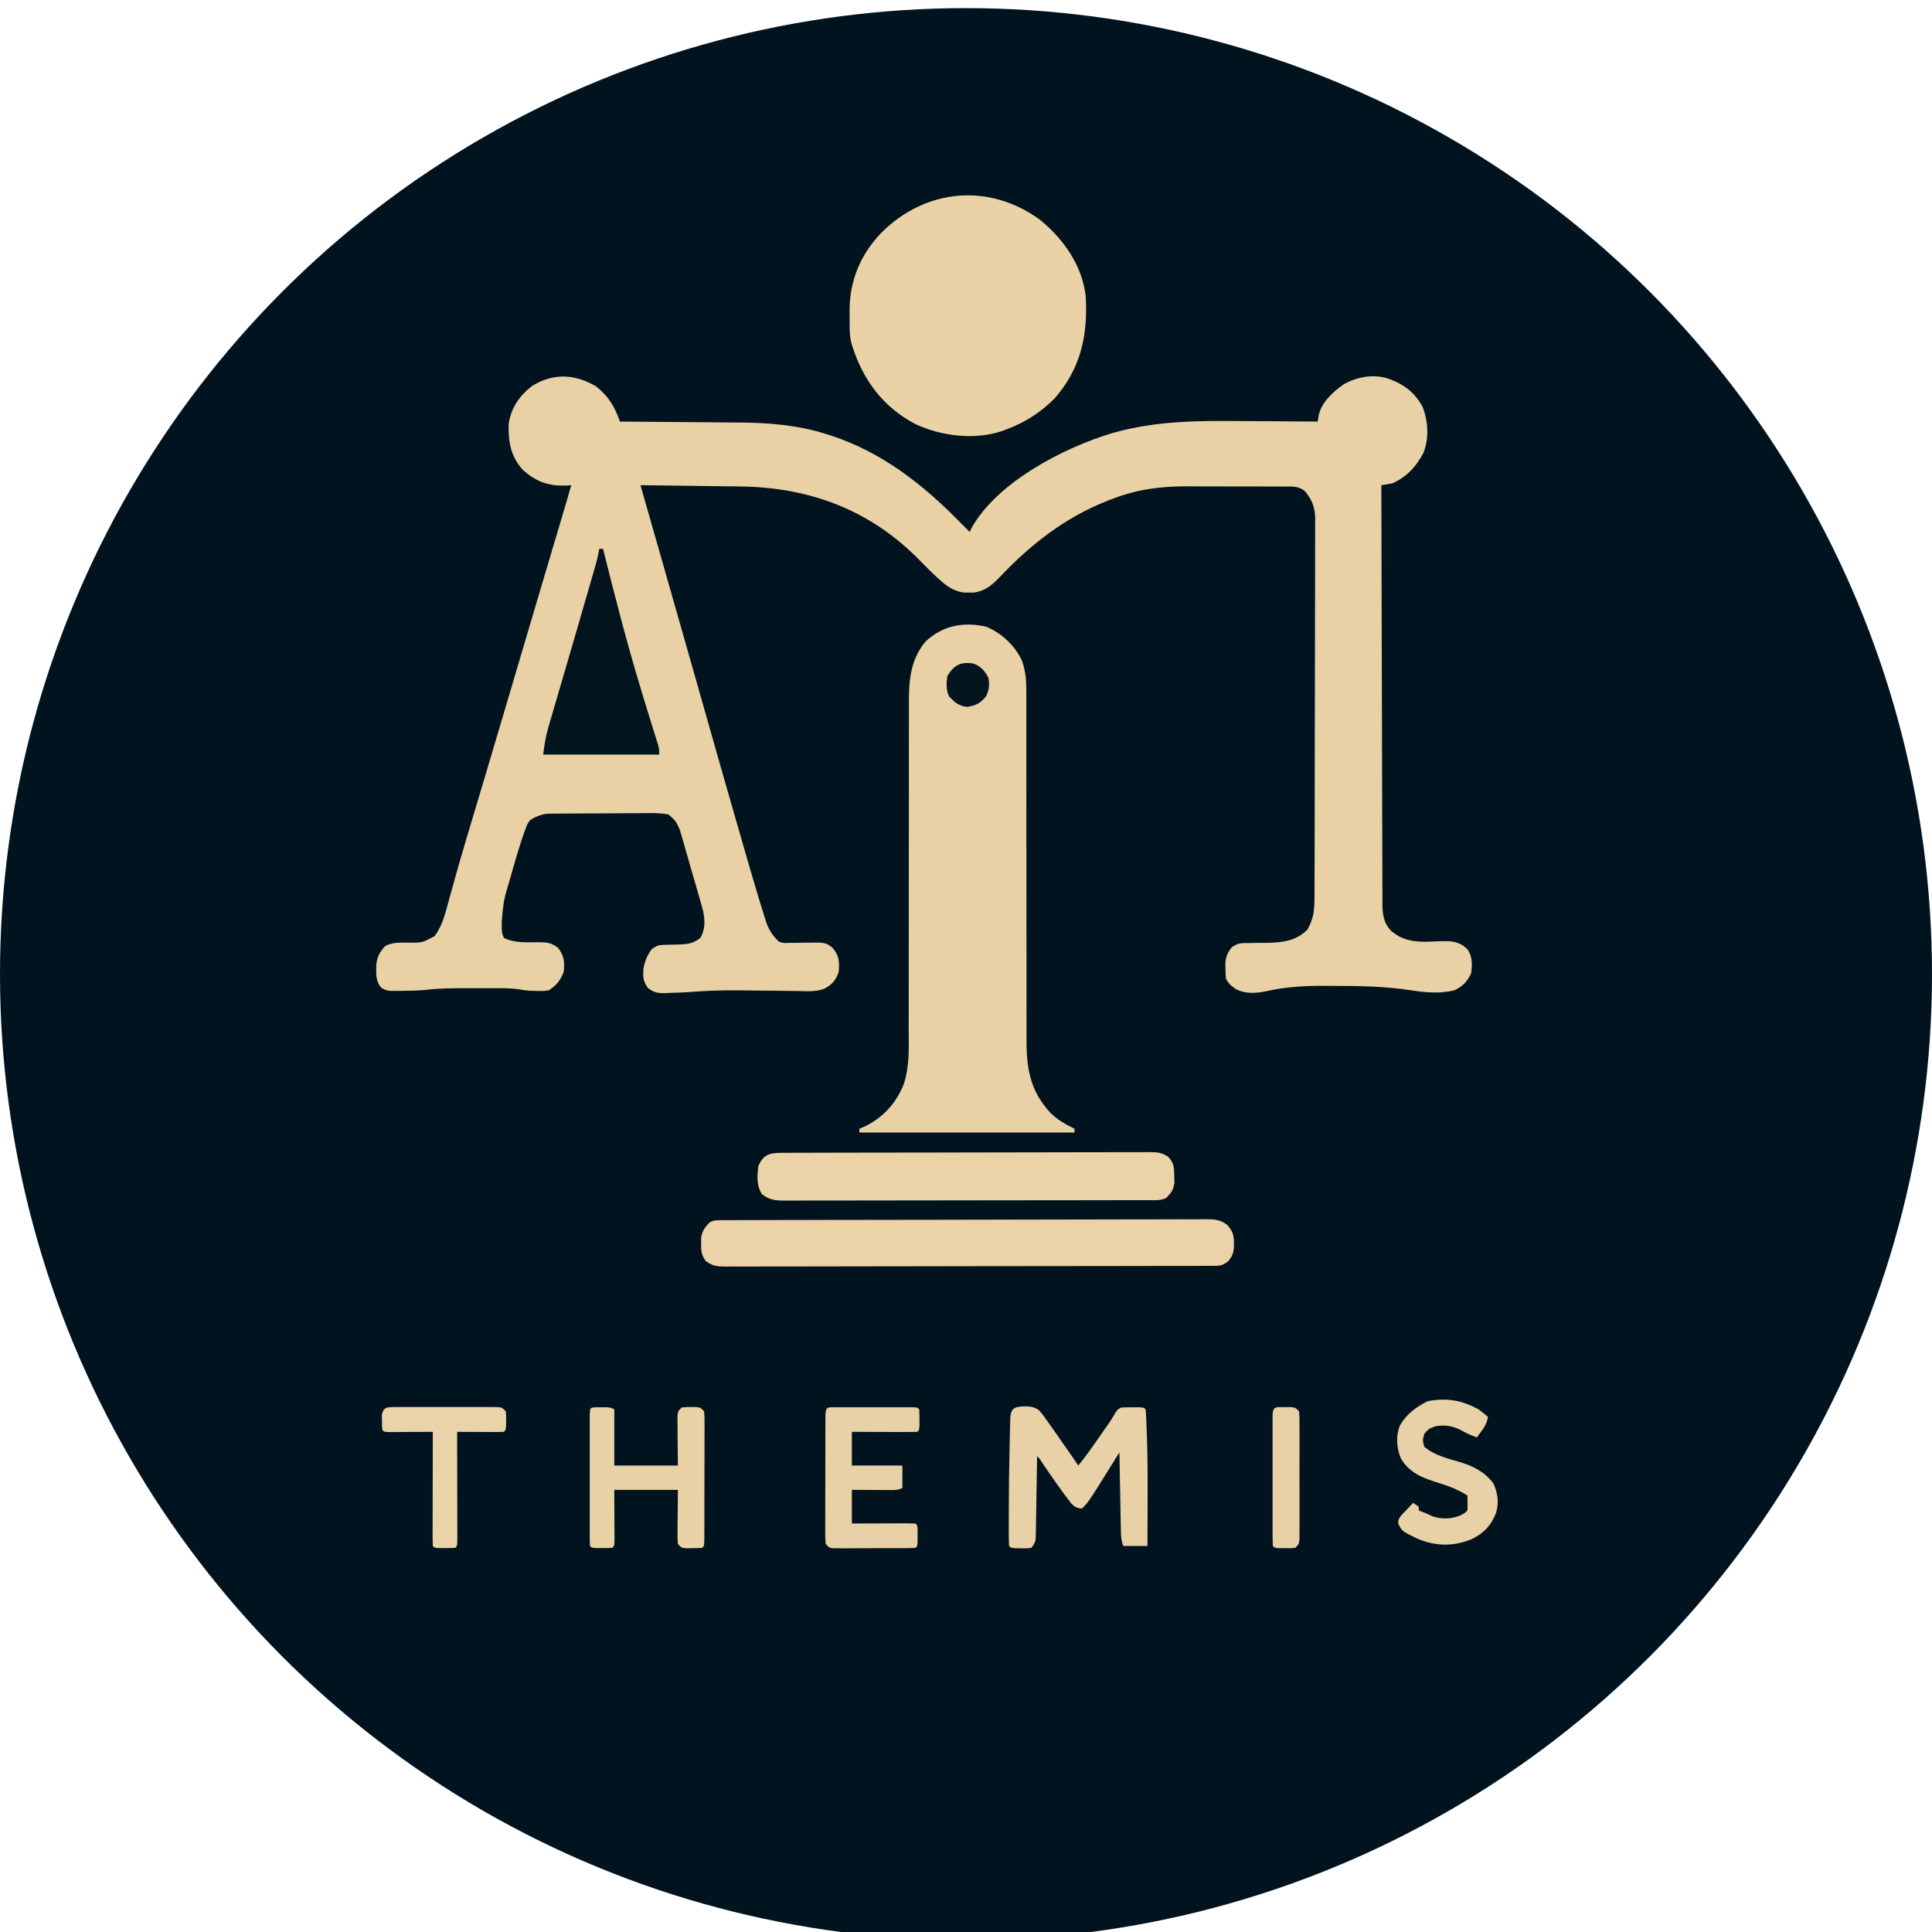
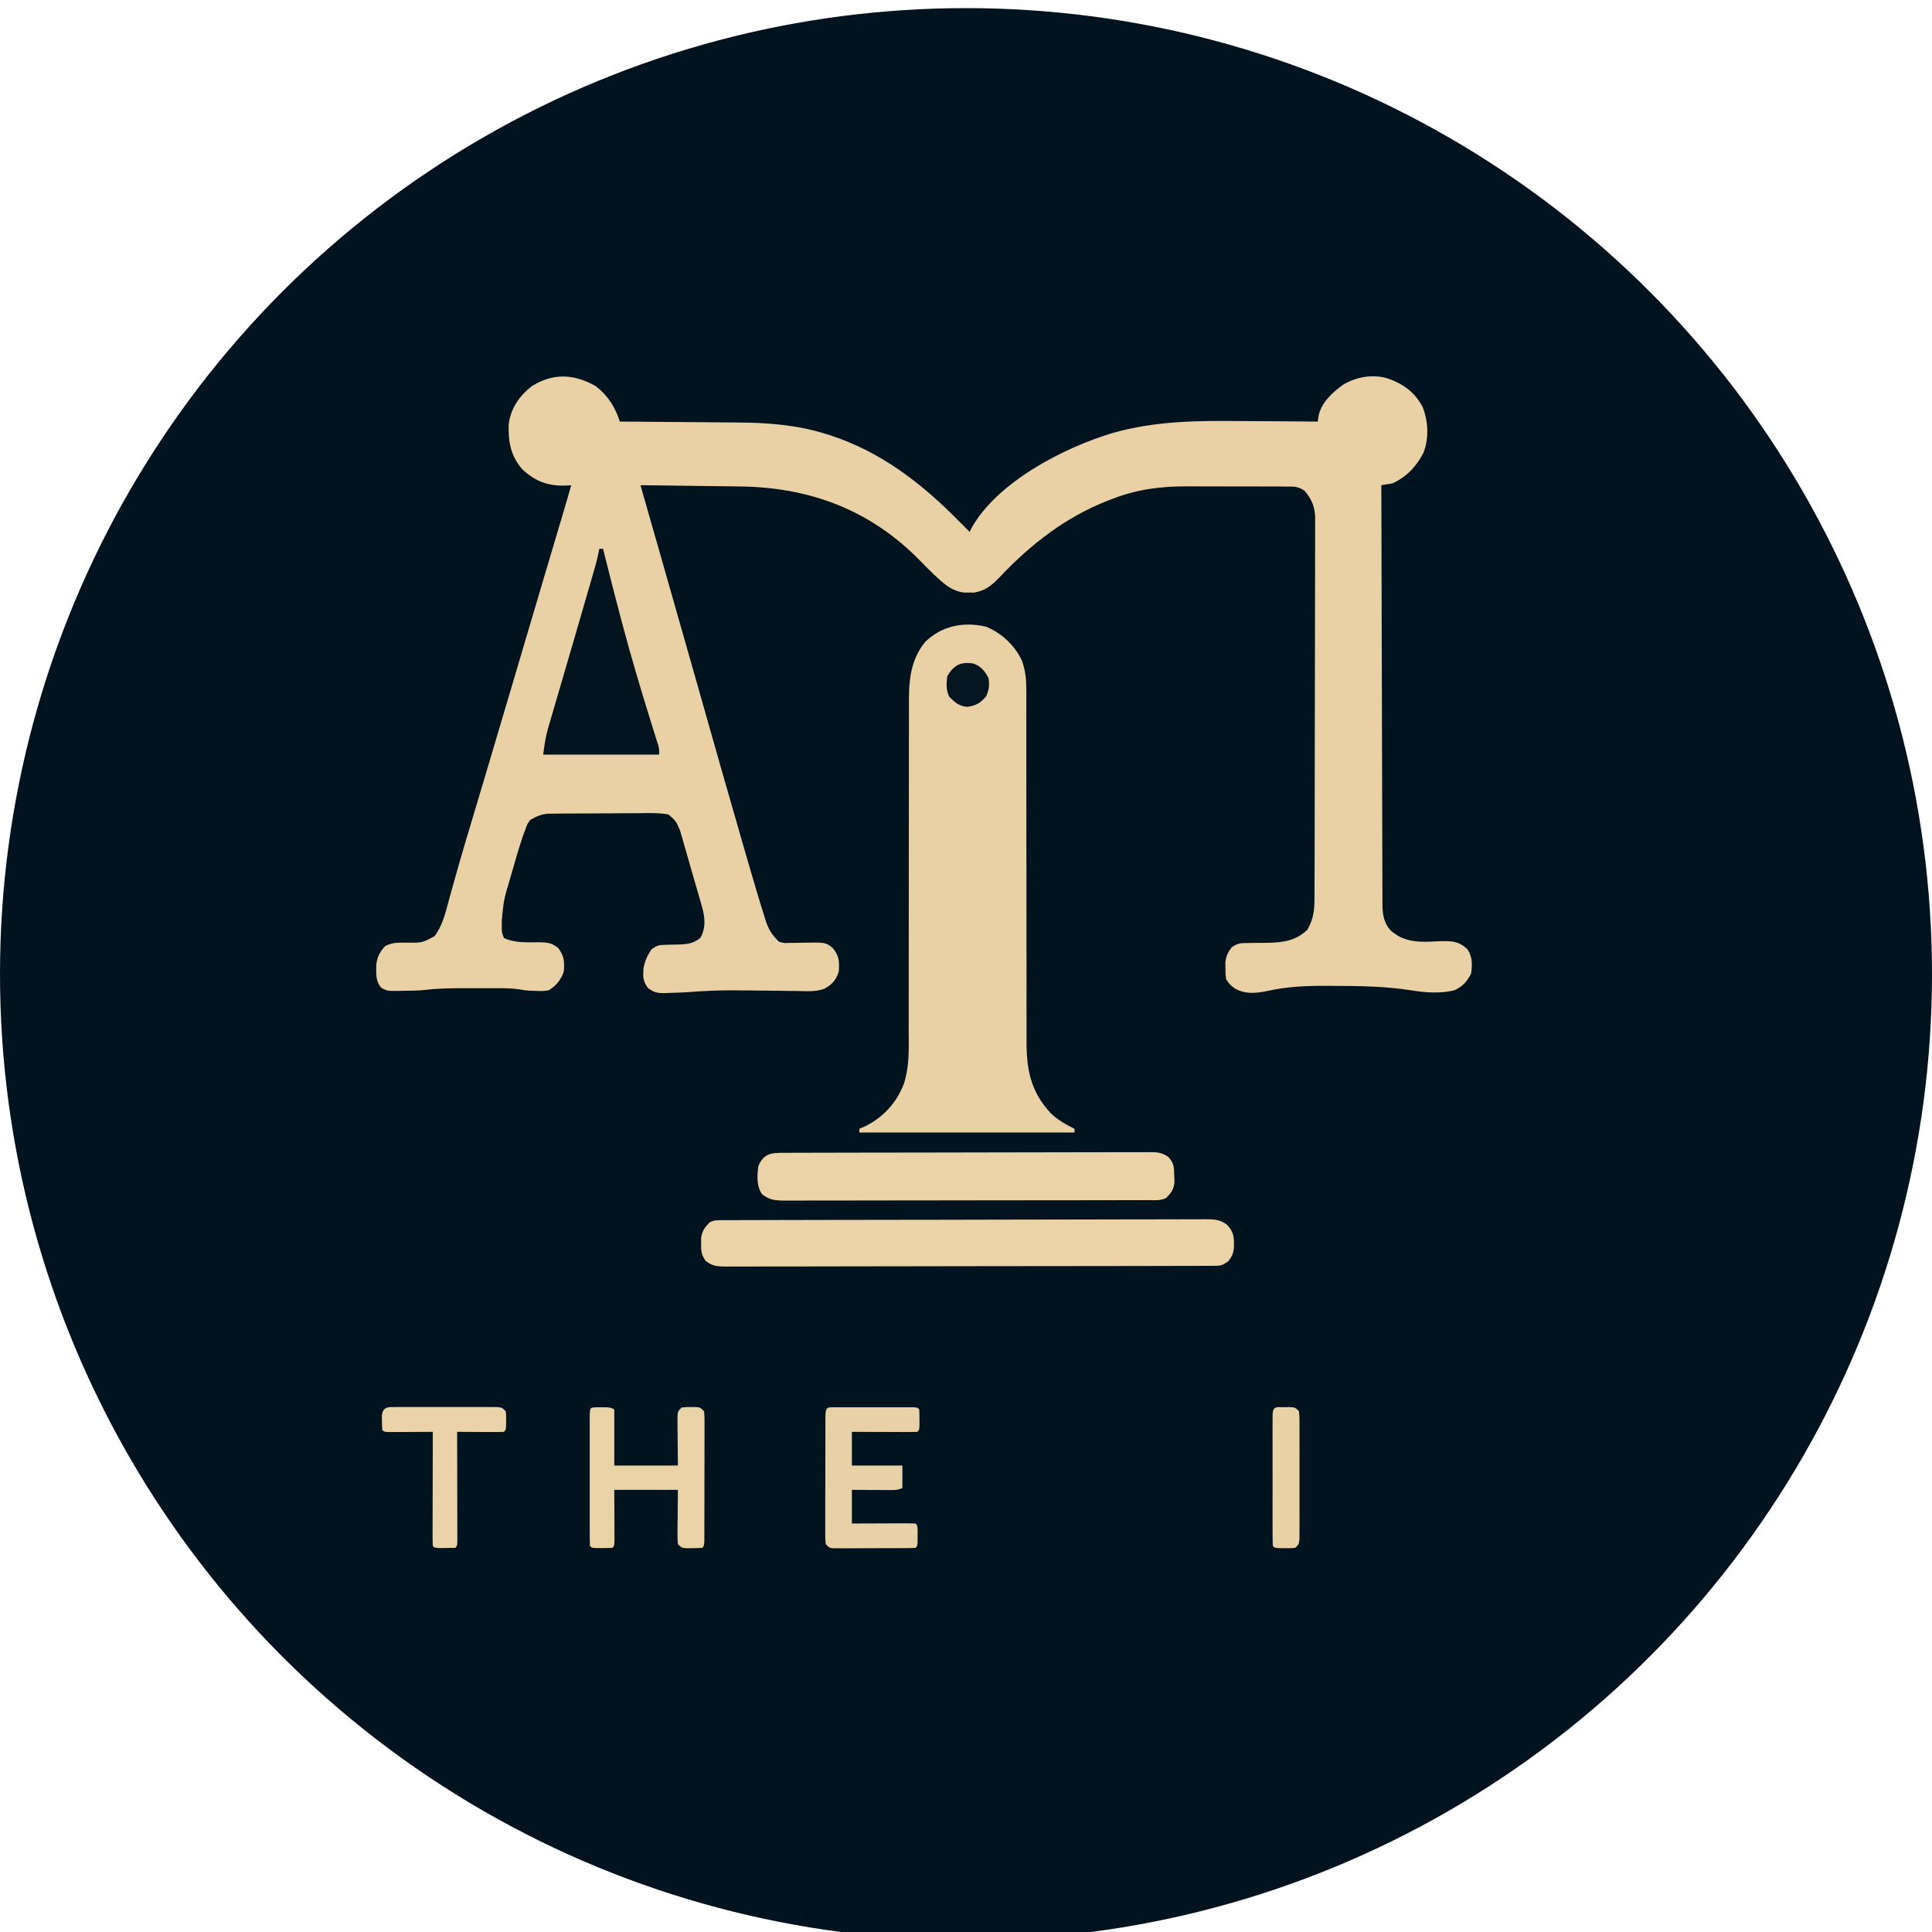
<svg xmlns="http://www.w3.org/2000/svg" width="952" height="952" viewBox="0 0 952 952" fill="none">
  <g clip-path="url(#clip0_1_157)" filter="url(#filter0_d_1_157)">
    <circle cx="476" cy="476" r="476" fill="#00131F" />
    <path d="M293.469 186.219C299.605 190.906 303.042 196.501 305.453 203.734C306.336 203.74 307.219 203.745 308.129 203.751C316.534 203.804 324.94 203.871 333.345 203.952C337.664 203.993 341.983 204.029 346.303 204.054C350.487 204.078 354.671 204.116 358.855 204.161C360.435 204.177 362.015 204.187 363.595 204.193C378.093 204.252 392.897 205.392 406.802 209.784C407.543 210.013 408.284 210.242 409.047 210.478C434.528 218.757 454.676 234.587 473.234 253.516C474.155 254.439 475.077 255.361 476 256.281C476.608 256.89 477.217 257.498 477.844 258.125C478.075 257.596 478.307 257.066 478.545 256.521C491.096 233.627 524.146 216.593 548.186 209.377C569.344 203.377 589.889 203.263 611.701 203.481C615.954 203.519 620.207 203.536 624.46 203.554C632.744 203.593 641.028 203.656 649.312 203.734C649.442 202.862 649.572 201.99 649.706 201.091C650.924 194.429 656.818 189.062 662.219 185.297C668.742 181.721 675.948 180.379 683.191 182.272C691.168 184.96 696.786 188.884 700.937 196.359C703.78 203.475 704.254 212.101 701.341 219.291C697.812 225.964 693.066 231.03 686.187 234.156C684.35 234.498 682.506 234.811 680.656 235.078C680.711 262.113 680.779 289.148 680.867 316.183C680.878 319.374 680.888 322.566 680.898 325.758C680.901 326.711 680.901 326.711 680.904 327.683C680.937 337.972 680.96 348.26 680.979 358.549C680.999 369.106 681.03 379.662 681.07 390.219C681.092 396.149 681.109 402.079 681.115 408.008C681.121 413.588 681.139 419.168 681.167 424.747C681.175 426.796 681.179 428.845 681.177 430.895C681.176 433.69 681.191 436.486 681.211 439.282C681.206 440.094 681.202 440.907 681.197 441.744C681.258 446.978 681.947 451.172 685.831 455.046C686.348 455.393 686.865 455.74 687.397 456.098C687.907 456.454 688.417 456.811 688.942 457.178C695.726 460.814 702.307 460.093 709.778 459.782C715.448 459.656 718.829 459.758 723.062 463.703C725.586 467.393 725.513 471.371 724.906 475.687C722.859 479.781 720.762 482.06 716.609 483.984C709.407 485.724 702.171 485.071 694.927 483.922C682.339 481.974 669.801 481.828 657.091 481.795C656.179 481.788 655.268 481.781 654.329 481.774C644.181 481.711 634.584 482.073 624.656 484.274C619.031 485.46 613.94 485.995 608.75 483.235C605.984 481.219 605.984 481.219 604.141 478.453C603.863 475.925 603.863 475.925 603.852 473.037C603.837 472.089 603.822 471.14 603.806 470.163C604.187 467.004 605.017 465.321 606.906 462.781C610.047 460.687 611.204 460.707 614.893 460.685C616.446 460.657 616.446 460.657 618.03 460.628C620.195 460.604 622.361 460.587 624.526 460.577C632.132 460.421 638.56 459.619 644.185 454.139C647.364 448.798 647.739 443.988 647.721 437.942C647.726 437.122 647.731 436.302 647.736 435.457C647.75 432.714 647.751 429.971 647.751 427.228C647.758 425.259 647.766 423.291 647.774 421.322C647.795 415.977 647.803 410.633 647.807 405.288C647.811 401.948 647.817 398.609 647.823 395.269C647.846 383.617 647.858 371.965 647.861 360.312C647.864 349.453 647.892 338.593 647.931 327.733C647.962 318.407 647.977 309.081 647.977 299.755C647.978 294.186 647.986 288.617 648.012 283.048C648.037 277.81 648.039 272.573 648.024 267.335C648.022 265.415 648.028 263.494 648.043 261.573C648.062 258.948 648.052 256.324 648.035 253.698C648.054 252.563 648.054 252.563 648.072 251.405C647.993 245.913 646.411 242.064 642.859 237.844C639.448 235.569 637.726 235.761 633.652 235.747C633 235.742 632.347 235.737 631.675 235.733C629.512 235.72 627.349 235.721 625.185 235.723C623.672 235.719 622.159 235.715 620.646 235.711C617.466 235.704 614.285 235.704 611.105 235.709C607.066 235.714 603.028 235.699 598.99 235.677C595.858 235.664 592.726 235.663 589.593 235.666C588.107 235.665 586.621 235.661 585.135 235.651C572.292 235.58 560.388 237.072 548.31 241.762C547.573 242.042 546.837 242.323 546.078 242.612C524.961 250.825 507.877 264.221 492.403 280.589C488.711 284.42 485.343 287.211 479.889 287.992C479.062 287.985 478.235 287.978 477.383 287.971C476.142 287.981 476.142 287.981 474.876 287.992C469.834 287.27 466.247 284.672 462.575 281.287C461.781 280.556 460.988 279.825 460.17 279.072C457.818 276.809 455.528 274.501 453.249 272.166C428.925 247.322 399.154 236.1 364.568 235.708C363.153 235.689 361.737 235.67 360.322 235.65C356.618 235.6 352.914 235.554 349.21 235.509C345.421 235.463 341.633 235.412 337.845 235.361C330.428 235.262 323.011 235.168 315.594 235.078C315.945 236.306 315.945 236.306 316.303 237.559C319.1 247.337 321.896 257.114 324.691 266.893C325.194 268.651 325.697 270.41 326.2 272.169C331.789 291.72 337.375 311.273 342.915 330.838C343.119 331.557 343.322 332.276 343.532 333.017C344.341 335.874 345.15 338.732 345.959 341.59C352.486 364.641 359.044 387.682 365.706 410.694C366.229 412.503 366.751 414.312 367.272 416.122C369.37 423.389 371.493 430.648 373.672 437.891C373.929 438.749 374.187 439.607 374.452 440.491C375.156 442.808 375.88 445.118 376.614 447.426C376.811 448.075 377.007 448.723 377.21 449.391C378.681 453.884 380.429 456.787 383.812 460.016C386.369 460.776 386.369 460.776 389.11 460.595C390.11 460.598 391.11 460.601 392.14 460.604C393.693 460.57 393.693 460.57 395.278 460.534C406.807 460.315 406.807 460.315 410.291 463.095C413.546 466.896 413.644 469.876 413.312 474.766C411.902 478.998 410.087 481.1 406.158 483.232C401.885 484.789 397.38 484.408 392.891 484.312C391.809 484.305 390.728 484.297 389.614 484.29C386.163 484.263 382.712 484.211 379.261 484.157C374.739 484.105 370.217 484.063 365.695 484.024C364.609 484.013 363.524 484.003 362.405 483.992C354.432 483.935 346.586 484.269 338.641 484.906C335.663 485.079 332.692 485.192 329.71 485.252C329.024 485.286 328.337 485.321 327.63 485.356C323.98 485.415 322.254 485.061 319.296 482.857C316.815 479.439 316.834 477.539 317.041 473.451C317.649 469.809 318.94 466.685 321.125 463.703C323.909 461.847 324.501 461.629 327.629 461.575C328.707 461.54 328.707 461.54 329.807 461.505C331.31 461.472 332.813 461.444 334.316 461.418C338.636 461.272 341.584 460.973 345.094 458.172C347.582 453.907 347.444 449.466 346.434 444.768C345.705 442 344.921 439.254 344.114 436.508C343.824 435.505 343.535 434.502 343.236 433.469C342.629 431.378 342.018 429.289 341.403 427.2C340.51 424.149 339.643 421.091 338.781 418.031C338.236 416.142 337.69 414.254 337.143 412.366C336.777 411.054 336.777 411.054 336.404 409.716C336.161 408.895 335.917 408.074 335.666 407.227C335.461 406.515 335.256 405.802 335.044 405.068C333.042 400.514 333.042 400.514 329.422 397.328C324.774 396.505 320.154 396.617 315.453 396.691C314.068 396.694 312.682 396.695 311.296 396.695C308.396 396.699 305.496 396.722 302.595 396.759C298.886 396.806 295.179 396.816 291.47 396.814C288.609 396.815 285.749 396.83 282.888 396.85C281.521 396.859 280.155 396.865 278.788 396.867C276.873 396.873 274.959 396.897 273.044 396.926C271.412 396.942 271.412 396.942 269.748 396.958C266.354 397.375 264.115 398.325 261.203 400.094C259.709 402.254 259.709 402.254 258.826 404.876C258.455 405.862 258.084 406.849 257.701 407.865C255.694 413.831 253.92 419.848 252.215 425.906C251.845 427.202 251.474 428.497 251.102 429.792C248.219 439.482 248.219 439.482 247.26 449.472C247.257 450.519 247.255 451.566 247.253 452.644C247.251 455.454 247.251 455.454 248.297 458.172C253.72 460.775 259.692 460.316 265.577 460.295C269.8 460.393 271.673 460.469 275.085 463.167C277.971 467.004 278.282 470.041 277.797 474.766C276.204 479.124 274.273 481.433 270.422 483.984C267.545 484.377 267.545 484.377 264.487 484.272C263.481 484.25 262.474 484.227 261.437 484.204C258.437 483.984 258.437 483.984 255.989 483.517C252.24 482.964 248.609 482.93 244.825 482.94C244.057 482.939 243.289 482.938 242.497 482.937C240.876 482.937 239.255 482.938 237.635 482.942C235.181 482.947 232.727 482.942 230.273 482.936C223.382 482.934 216.569 482.932 209.719 483.767C206.03 484.171 202.338 484.191 198.631 484.215C197.486 484.243 197.486 484.243 196.319 484.272C190.83 484.308 190.83 484.308 187.907 482.76C185.004 479.507 185.36 475.667 185.408 471.546C185.746 467.663 187.146 465.021 189.776 462.201C193.298 460.255 196.801 460.519 200.763 460.477C208.013 460.595 208.013 460.595 214.187 457.25C218.095 451.935 219.483 445.837 221.194 439.536C222.176 435.925 223.192 432.324 224.206 428.722C224.43 427.923 224.654 427.124 224.885 426.301C227.898 415.608 231.107 404.973 234.296 394.332C235.659 389.777 237.021 385.221 238.383 380.666C238.558 380.08 238.734 379.493 238.914 378.889C243.213 364.512 247.467 350.121 251.719 335.73C253.549 329.537 255.379 323.343 257.21 317.15C257.411 316.468 257.613 315.787 257.82 315.084C260.935 304.547 264.057 294.013 267.184 283.48C267.389 282.793 267.593 282.105 267.803 281.397C269.763 274.798 271.723 268.2 273.684 261.601C274.223 259.79 274.761 257.978 275.3 256.166C275.951 253.973 276.603 251.78 277.255 249.587C278.69 244.757 280.114 239.926 281.484 235.078C280.793 235.132 280.101 235.185 279.389 235.24C270.457 235.634 264.307 233.512 257.631 227.53C251.696 220.992 250.37 213.683 250.652 205.027C251.675 197.207 255.947 190.998 262.125 186.219C272.583 179.795 282.796 180.147 293.469 186.219Z" fill="#E9D1A5" />
    <path d="M485.935 304.817C493.69 308.006 500.148 314.119 503.656 321.734C505.355 326.735 505.761 331.084 505.726 336.344C505.728 337.143 505.73 337.943 505.732 338.767C505.737 341.434 505.729 344.102 505.721 346.77C505.722 348.687 505.724 350.605 505.726 352.522C505.731 356.647 505.73 360.772 505.725 364.897C505.718 371.425 505.728 377.954 505.741 384.482C505.775 403.046 505.792 421.609 505.782 440.173C505.776 450.429 505.787 460.685 505.815 470.941C505.832 477.424 505.829 483.907 505.811 490.39C505.805 494.434 505.818 498.477 505.836 502.521C505.841 504.388 505.838 506.255 505.826 508.122C505.743 522.366 507.556 533.558 517.657 544.425C521.155 547.847 525.102 550.054 529.469 552.203C529.469 552.812 529.469 553.42 529.469 554.047C494.484 554.047 459.498 554.047 423.453 554.047C423.453 553.438 423.453 552.83 423.453 552.203C424.499 551.747 425.545 551.29 426.622 550.82C435.463 546.345 441.789 539.311 445.365 530.095C448.24 521.224 447.8 512.235 447.762 503.02C447.764 501.127 447.768 499.235 447.772 497.343C447.78 493.284 447.779 489.225 447.772 485.166C447.762 478.742 447.773 472.318 447.788 465.894C447.821 449.941 447.827 433.988 447.824 418.035C447.823 405.628 447.829 393.22 447.861 380.812C447.877 374.432 447.875 368.053 447.861 361.673C447.855 357.698 447.865 353.723 447.879 349.748C447.883 347.911 447.88 346.075 447.87 344.239C447.812 332.441 448.123 321.957 455.856 312.321C464.189 304.269 474.85 302.228 485.935 304.817Z" fill="#E9D1A5" />
-     <path d="M512.587 104.402C524.156 113.914 533.222 126.784 535 141.969C536.084 161.076 532.665 177.347 519.8 192.179C512.999 199.042 505.322 204.061 496.281 207.422C495.542 207.715 494.803 208.009 494.041 208.311C480.231 212.979 463.966 210.97 450.994 204.944C434.867 196.396 425.198 183.125 419.766 165.937C418.415 161.331 418.674 156.7 418.671 151.937C418.66 151.011 418.648 150.086 418.637 149.133C418.608 134.259 424.048 121.31 434.39 110.587C456.204 88.92 487.445 85.947 512.587 104.402Z" fill="#EAD2A6" />
    <path d="M355.66 597.249C356.966 597.242 356.966 597.242 358.298 597.234C359.261 597.234 360.224 597.234 361.216 597.233C362.234 597.229 363.252 597.225 364.3 597.221C367.734 597.208 371.168 597.203 374.602 597.197C377.054 597.19 379.507 597.182 381.96 597.174C389.337 597.152 396.714 597.138 404.091 597.126C406.174 597.123 408.257 597.119 410.34 597.116C423.271 597.092 436.202 597.072 449.132 597.06C452.128 597.058 455.124 597.055 458.12 597.052C458.865 597.052 459.61 597.051 460.377 597.05C472.442 597.038 484.506 597.008 496.571 596.969C508.953 596.93 521.335 596.909 533.718 596.904C540.672 596.901 547.625 596.89 554.579 596.859C560.501 596.834 566.423 596.823 572.345 596.834C575.367 596.839 578.388 596.833 581.41 596.813C584.686 596.792 587.961 596.8 591.238 596.814C592.193 596.802 593.147 596.789 594.131 596.776C598.348 596.822 601.351 596.889 604.717 599.599C608.166 603.356 608.083 605.814 608.033 610.76C607.77 613.693 606.956 615.412 605.063 617.656C602.125 619.614 601.404 619.732 598.039 619.74C597.16 619.746 596.28 619.753 595.374 619.759C594.406 619.757 593.438 619.755 592.441 619.753C591.414 619.758 590.387 619.762 589.329 619.767C585.871 619.781 582.412 619.782 578.953 619.782C576.481 619.789 574.009 619.797 571.536 619.806C564.807 619.827 558.078 619.834 551.348 619.839C547.148 619.842 542.947 619.848 538.747 619.854C527.12 619.872 515.493 619.888 503.867 619.89C503.123 619.89 502.378 619.891 501.612 619.891C500.103 619.891 498.594 619.891 497.085 619.892C495.962 619.892 495.962 619.892 494.816 619.892C494.066 619.892 493.316 619.893 492.543 619.893C480.388 619.896 468.234 619.921 456.079 619.955C443.604 619.99 431.129 620.008 418.654 620.009C411.648 620.009 404.642 620.017 397.636 620.044C391.672 620.066 385.707 620.073 379.742 620.059C376.698 620.053 373.655 620.056 370.61 620.074C367.312 620.093 364.014 620.083 360.715 620.067C359.751 620.079 358.787 620.091 357.794 620.104C353.421 620.053 351.315 620.014 347.726 617.342C345.615 614.316 345.424 612.564 345.497 608.898C345.496 607.881 345.495 606.864 345.493 605.816C346.115 602.355 347.279 600.798 349.703 598.297C351.892 597.203 353.218 597.256 355.66 597.249Z" fill="#EBD3A7" />
    <path d="M386.743 564.052C387.532 564.048 388.321 564.045 389.134 564.042C391.793 564.031 394.452 564.028 397.111 564.024C399.011 564.019 400.911 564.012 402.811 564.006C407.984 563.99 413.157 563.98 418.33 563.973C421.56 563.968 424.79 563.962 428.019 563.956C438.117 563.939 448.215 563.926 458.313 563.918C469.983 563.909 481.652 563.885 493.321 563.848C502.332 563.82 511.344 563.806 520.355 563.803C525.741 563.801 531.127 563.793 536.513 563.769C541.579 563.748 546.645 563.744 551.711 563.754C553.571 563.754 555.432 563.748 557.293 563.736C559.831 563.719 562.368 563.726 564.905 563.738C565.644 563.728 566.383 563.718 567.144 563.707C570.607 563.747 572.592 564.056 575.537 565.944C578.588 569.096 578.523 571.223 578.616 575.538C578.668 577.101 578.668 577.101 578.721 578.696C578.251 582.296 577.155 583.751 574.641 586.312C571.701 587.782 568.52 587.367 565.292 587.364C564.506 587.367 563.721 587.369 562.912 587.372C560.266 587.38 557.62 587.382 554.974 587.383C553.083 587.387 551.192 587.392 549.301 587.397C544.153 587.409 539.004 587.415 533.856 587.419C530.641 587.422 527.427 587.425 524.213 587.43C514.163 587.442 504.114 587.451 494.064 587.455C482.45 587.459 470.837 587.475 459.224 587.502C450.255 587.522 441.287 587.531 432.319 587.532C426.959 587.533 421.598 587.539 416.238 587.555C411.196 587.57 406.155 587.572 401.113 587.564C399.261 587.563 397.41 587.567 395.558 587.576C393.032 587.588 390.507 587.583 387.981 587.573C386.879 587.584 386.879 587.584 385.754 587.596C381.562 587.558 378.853 587.064 375.516 584.469C372.676 580.39 373.095 575.394 373.672 570.641C376.365 564.086 380.323 564.05 386.743 564.052Z" fill="#EBD3A7" />
    <path d="M295.312 266.422C295.921 266.422 296.529 266.422 297.156 266.422C297.365 267.266 297.574 268.11 297.789 268.98C300.375 279.404 303.053 289.803 305.799 300.186C306.031 301.063 306.263 301.941 306.502 302.846C310.866 319.303 315.717 335.592 320.784 351.845C321.054 352.713 321.323 353.58 321.6 354.474C322.106 356.098 322.614 357.721 323.127 359.343C323.35 360.06 323.573 360.776 323.803 361.514C323.999 362.136 324.195 362.758 324.397 363.399C324.812 365.062 324.812 365.062 324.812 367.828C305.951 367.828 287.089 367.828 267.656 367.828C268.279 362.849 268.884 358.879 270.258 354.186C270.426 353.606 270.594 353.026 270.768 352.429C271.321 350.526 271.881 348.626 272.442 346.726C272.837 345.372 273.231 344.018 273.625 342.665C274.665 339.096 275.711 335.53 276.758 331.964C277.795 328.432 278.827 324.898 279.858 321.363C280.266 319.968 280.673 318.573 281.08 317.178C281.281 316.491 281.482 315.804 281.688 315.096C282.293 313.026 282.898 310.956 283.503 308.886C286.105 299.985 288.69 291.08 291.247 282.166C291.554 281.1 291.861 280.035 292.177 278.937C292.457 277.958 292.737 276.978 293.026 275.969C293.268 275.122 293.511 274.274 293.762 273.401C294.376 271.087 294.87 268.775 295.312 266.422Z" fill="#03141F" />
-     <path d="M504.744 688.976C507.792 689.038 509.522 689.14 512.015 690.932C513.748 692.904 515.218 694.929 516.678 697.11C517.217 697.859 517.756 698.607 518.311 699.379C519.912 701.617 521.466 703.882 523.016 706.156C523.901 707.415 524.789 708.672 525.68 709.927C527.596 712.64 529.468 715.379 531.312 718.141C534.984 713.724 538.227 709.019 541.511 704.312C542.086 703.493 542.662 702.673 543.255 701.828C543.812 701.032 544.369 700.235 544.943 699.415C545.445 698.696 545.948 697.977 546.466 697.236C547.486 695.719 548.445 694.16 549.359 692.577C550.672 690.484 550.672 690.484 552.516 689.562C554.377 689.474 556.241 689.443 558.104 689.447C559.104 689.445 560.103 689.443 561.133 689.44C563.578 689.562 563.578 689.562 564.5 690.484C564.646 691.842 564.73 693.207 564.79 694.572C564.847 695.879 564.847 695.879 564.906 697.213C564.942 698.168 564.978 699.123 565.015 700.106C565.054 701.095 565.093 702.084 565.133 703.102C565.536 714.261 565.524 725.414 565.479 736.578C565.475 738.654 565.471 740.729 565.467 742.804C565.457 747.797 565.441 752.789 565.422 757.781C561.467 757.781 557.512 757.781 553.437 757.781C552.565 755.163 552.377 753.445 552.326 750.724C552.299 749.423 552.299 749.423 552.271 748.096C552.255 747.163 552.24 746.229 552.224 745.268C552.205 744.31 552.186 743.352 552.166 742.365C552.106 739.303 552.051 736.241 551.997 733.179C551.957 731.104 551.917 729.029 551.876 726.954C551.778 721.865 551.684 716.776 551.594 711.687C550.976 712.679 550.359 713.67 549.723 714.691C548.897 716.016 548.07 717.341 547.244 718.666C546.636 719.642 546.636 719.642 546.017 720.637C536.312 736.188 536.312 736.188 533.156 739.344C530.652 739.184 529.646 738.596 527.852 736.834C522.985 730.537 518.463 724.036 514.002 717.446C512.258 714.701 512.258 714.701 511.031 713.531C511.024 714.056 511.016 714.582 511.009 715.123C510.929 720.581 510.838 726.039 510.739 731.497C510.703 733.535 510.671 735.573 510.642 737.611C510.6 740.538 510.547 743.464 510.491 746.391C510.475 747.761 510.475 747.761 510.459 749.159C510.44 750.007 510.422 750.856 510.403 751.731C510.391 752.478 510.379 753.225 510.366 753.995C510.109 755.937 510.109 755.937 508.266 758.703C505.9 759.006 505.9 759.006 503.138 758.934C502.224 758.919 501.31 758.905 500.368 758.89C498.125 758.703 498.125 758.703 497.203 757.781C497.11 755.722 497.083 753.66 497.081 751.598C497.079 750.952 497.078 750.306 497.077 749.641C497.075 747.495 497.081 745.35 497.088 743.204C497.089 742.474 497.091 741.743 497.092 740.99C497.117 730.074 497.24 719.16 497.498 708.247C497.532 706.777 497.563 705.307 497.592 703.837C497.633 701.784 497.686 699.732 497.743 697.679C497.772 696.51 497.801 695.34 497.831 694.135C498.334 689.463 500.499 689.206 504.744 688.976Z" fill="#E8D1A6" />
    <path d="M293.667 689.44C294.495 689.442 295.323 689.445 296.177 689.447C297.003 689.445 297.829 689.443 298.68 689.44C300.844 689.562 300.844 689.562 302.688 690.484C302.688 699.611 302.688 708.738 302.688 718.141C313.031 718.141 323.374 718.141 334.031 718.141C333.958 709.425 333.958 709.425 333.865 700.71C333.861 699.629 333.856 698.548 333.851 697.434C333.837 695.769 333.837 695.769 333.822 694.07C334.031 691.406 334.031 691.406 335.875 689.562C338.007 689.318 338.007 689.318 340.484 689.332C341.302 689.327 342.12 689.323 342.962 689.318C345.094 689.562 345.094 689.562 346.938 691.406C347.165 694.142 347.165 694.142 347.161 697.694C347.163 698.34 347.165 698.986 347.167 699.652C347.17 701.793 347.16 703.933 347.15 706.073C347.149 707.557 347.148 709.04 347.149 710.523C347.147 713.633 347.14 716.743 347.127 719.853C347.112 723.848 347.108 727.843 347.109 731.838C347.108 734.901 347.103 737.964 347.097 741.027C347.094 742.501 347.092 743.974 347.091 745.448C347.089 747.503 347.081 749.558 347.071 751.613C347.066 753.37 347.066 753.37 347.061 755.163C346.938 757.781 346.938 757.781 346.016 758.703C344.348 758.818 342.675 758.865 341.003 758.876C340.091 758.889 339.18 758.902 338.241 758.916C335.875 758.703 335.875 758.703 334.031 756.859C333.822 754.196 333.822 754.196 333.851 750.831C333.856 749.75 333.86 748.669 333.865 747.556C333.882 746.177 333.899 744.798 333.916 743.377C333.954 739.004 333.992 734.631 334.031 730.125C323.688 730.125 313.344 730.125 302.688 730.125C302.724 739.185 302.724 739.185 302.771 748.245C302.773 749.366 302.775 750.487 302.778 751.641C302.782 752.795 302.787 753.949 302.792 755.138C302.688 757.781 302.688 757.781 301.766 758.703C300.078 758.794 298.386 758.823 296.695 758.818C295.773 758.821 294.851 758.823 293.901 758.826C291.625 758.703 291.625 758.703 290.703 757.781C290.611 755.694 290.585 753.603 290.584 751.514C290.582 750.859 290.581 750.204 290.579 749.529C290.575 747.353 290.578 745.178 290.581 743.002C290.58 741.497 290.579 739.992 290.578 738.487C290.577 735.328 290.579 732.169 290.583 729.01C290.588 724.952 290.585 720.894 290.58 716.836C290.576 713.726 290.577 710.617 290.58 707.507C290.58 706.01 290.58 704.514 290.577 703.017C290.575 700.928 290.579 698.84 290.584 696.752C290.585 695.561 290.585 694.371 290.586 693.144C290.741 689.615 290.741 689.615 293.667 689.44Z" fill="#E8D2A6" />
    <path d="M411.933 689.443C413.258 689.439 413.258 689.439 414.609 689.434C415.569 689.436 416.529 689.438 417.519 689.44C418.497 689.439 419.476 689.438 420.484 689.437C422.558 689.437 424.632 689.438 426.706 689.442C429.893 689.447 433.079 689.442 436.266 689.436C438.275 689.437 440.285 689.438 442.294 689.44C443.734 689.437 443.734 689.437 445.204 689.434C446.087 689.437 446.97 689.44 447.879 689.443C448.66 689.444 449.442 689.445 450.247 689.445C452.031 689.562 452.031 689.562 452.953 690.484C453.044 692.172 453.073 693.864 453.068 695.555C453.072 696.938 453.072 696.938 453.076 698.349C452.953 700.625 452.953 700.625 452.031 701.547C449.64 701.628 447.274 701.653 444.883 701.637C444.168 701.636 443.453 701.634 442.717 701.633C440.425 701.628 438.133 701.616 435.841 701.604C434.291 701.6 432.74 701.596 431.19 701.592C427.382 701.582 423.574 701.564 419.766 701.547C419.766 707.023 419.766 712.499 419.766 718.141C427.98 718.141 436.193 718.141 444.656 718.141C444.656 721.791 444.656 725.442 444.656 729.203C442.202 730.43 440.335 730.229 437.591 730.215C436.557 730.212 435.523 730.209 434.458 730.206C433.374 730.198 432.29 730.191 431.174 730.183C430.083 730.178 428.992 730.174 427.868 730.17C425.167 730.159 422.466 730.143 419.766 730.125C419.766 735.601 419.766 741.077 419.766 746.719C422.018 746.708 424.27 746.697 426.59 746.686C428.762 746.679 430.934 746.674 433.106 746.668C434.62 746.663 436.134 746.657 437.648 746.649C439.82 746.638 441.991 746.633 444.163 746.629C444.844 746.624 445.525 746.619 446.226 746.614C447.854 746.614 449.482 746.662 451.109 746.719C452.031 747.641 452.031 747.641 452.154 749.916C452.151 750.839 452.149 751.761 452.146 752.711C452.15 754.094 452.15 754.094 452.154 755.505C452.031 757.781 452.031 757.781 451.109 758.703C449.789 758.798 448.465 758.831 447.141 758.837C446.298 758.843 445.455 758.849 444.587 758.855C443.211 758.856 443.211 758.856 441.808 758.858C440.872 758.861 439.937 758.864 438.973 758.867C436.99 758.872 435.006 758.874 433.023 758.874C429.98 758.876 426.937 758.893 423.894 758.91C421.972 758.913 420.05 758.915 418.127 758.916C417.212 758.922 416.297 758.929 415.354 758.936C414.508 758.933 413.662 758.93 412.791 758.927C412.044 758.928 411.298 758.93 410.529 758.931C408.703 758.703 408.703 758.703 406.859 756.859C406.631 754.124 406.631 754.124 406.635 750.572C406.633 749.602 406.633 749.602 406.63 748.614C406.627 746.473 406.637 744.333 406.647 742.192C406.648 740.709 406.648 739.226 406.648 737.742C406.65 734.632 406.657 731.522 406.67 728.412C406.685 724.417 406.689 720.422 406.688 716.427C406.688 713.364 406.693 710.301 406.7 707.239C406.703 705.765 406.705 704.291 406.706 702.818C406.708 700.763 406.716 698.708 406.725 696.653C406.729 695.481 406.733 694.31 406.736 693.103C406.932 688.934 408.155 689.447 411.933 689.443Z" fill="#E8D1A6" />
-     <path d="M728.594 690.484C730.158 691.678 731.703 692.898 733.203 694.172C732.644 697.079 731.69 698.955 729.919 701.316C729.499 701.882 729.08 702.448 728.648 703.031C728.326 703.454 728.004 703.877 727.672 704.313C725.506 703.5 723.418 702.671 721.406 701.525C716.716 698.88 712.766 697.821 707.391 698.781C704.044 700.012 704.044 700.012 701.859 702.469C700.938 705.695 700.938 705.695 701.859 708.922C706.985 713.212 713.177 714.615 719.49 716.463C726.132 718.53 731.705 721.315 735.911 727.014C738.03 731.749 738.691 736.307 737.215 741.411C734.752 747.662 731.364 751.302 725.389 754.328C716.262 758.102 707.739 758.018 698.622 754.285C690.846 750.513 690.846 750.513 689.022 746.848C688.953 744.875 688.953 744.875 690.476 742.7C691.172 741.973 691.867 741.245 692.583 740.496C693.276 739.759 693.969 739.023 694.682 738.263C695.226 737.707 695.769 737.151 696.328 736.578C697.241 737.187 698.153 737.795 699.094 738.422C699.094 739.03 699.094 739.639 699.094 740.266C699.759 740.532 700.425 740.798 701.11 741.072C703.703 742.109 703.703 742.109 705.777 743.146C710.684 744.708 715.083 744.58 719.836 742.628C722.005 741.393 722.005 741.393 723.063 740.266C723.128 739.019 723.14 737.769 723.12 736.521C723.101 735.323 723.082 734.125 723.063 732.891C718.284 729.933 713.735 728.157 708.37 726.553C700.835 724.148 694.571 721.814 690.336 714.741C688.124 709.554 687.749 703.849 689.735 698.533C692.914 692.896 697.762 689.307 703.473 686.451C712.751 684.667 720.305 685.913 728.594 690.484Z" fill="#E8D1A6" />
-     <path d="M195.646 689.324C197.353 689.315 197.353 689.315 199.095 689.306C200.342 689.31 201.59 689.313 202.837 689.318C204.111 689.316 205.386 689.315 206.66 689.312C209.332 689.31 212.004 689.314 214.676 689.322C218.105 689.333 221.534 689.327 224.962 689.316C227.594 689.309 230.226 689.311 232.858 689.316C234.122 689.317 235.387 689.316 236.651 689.311C238.417 689.307 240.183 689.315 241.948 689.324C242.954 689.325 243.96 689.327 244.996 689.328C247.375 689.563 247.375 689.563 249.219 691.406C249.431 693.571 249.431 693.571 249.392 696.073C249.386 696.902 249.38 697.73 249.374 698.583C249.219 700.625 249.219 700.625 248.297 701.547C246.588 701.627 244.876 701.646 243.165 701.637C242.129 701.634 241.092 701.631 240.023 701.628C238.932 701.62 237.84 701.612 236.716 701.605C235.621 701.6 234.526 701.596 233.397 701.592C230.682 701.581 227.966 701.566 225.25 701.547C225.252 702.249 225.254 702.952 225.256 703.676C225.275 710.282 225.289 716.889 225.298 723.495C225.303 726.892 225.309 730.289 225.32 733.686C225.33 736.961 225.335 740.237 225.337 743.513C225.339 744.765 225.343 746.017 225.347 747.269C225.354 749.018 225.355 750.766 225.355 752.514C225.357 753.511 225.359 754.508 225.361 755.536C225.25 757.781 225.25 757.781 224.328 758.703C222.64 758.794 220.948 758.823 219.258 758.818C218.336 758.821 217.413 758.823 216.463 758.826C214.188 758.703 214.188 758.703 213.266 757.781C213.179 756.027 213.157 754.27 213.161 752.514C213.161 751.389 213.161 750.263 213.161 749.103C213.166 747.865 213.171 746.628 213.176 745.39C213.177 744.13 213.179 742.871 213.18 741.612C213.183 738.291 213.192 734.97 213.202 731.65C213.212 728.264 213.216 724.878 213.221 721.491C213.231 714.843 213.246 708.195 213.266 701.547C212.544 701.552 211.823 701.557 211.08 701.562C207.833 701.581 204.586 701.593 201.339 701.605C200.203 701.612 199.068 701.62 197.898 701.628C196.82 701.631 195.741 701.634 194.63 701.637C193.131 701.644 193.131 701.644 191.602 701.652C189.297 701.547 189.297 701.547 188.375 700.625C188.26 699.111 188.213 697.592 188.202 696.073C188.189 695.247 188.176 694.421 188.163 693.571C188.624 688.868 191.698 689.33 195.646 689.324Z" fill="#EAD3A8" />
+     <path d="M195.646 689.324C197.353 689.315 197.353 689.315 199.095 689.306C200.342 689.31 201.59 689.313 202.837 689.318C204.111 689.316 205.386 689.315 206.66 689.312C209.332 689.31 212.004 689.314 214.676 689.322C218.105 689.333 221.534 689.327 224.962 689.316C227.594 689.309 230.226 689.311 232.858 689.316C234.122 689.317 235.387 689.316 236.651 689.311C238.417 689.307 240.183 689.315 241.948 689.324C242.954 689.325 243.96 689.327 244.996 689.328C247.375 689.563 247.375 689.563 249.219 691.406C249.431 693.571 249.431 693.571 249.392 696.073C249.386 696.902 249.38 697.73 249.374 698.583C249.219 700.625 249.219 700.625 248.297 701.547C246.588 701.627 244.876 701.646 243.165 701.637C242.129 701.634 241.092 701.631 240.023 701.628C238.932 701.62 237.84 701.612 236.716 701.605C235.621 701.6 234.526 701.596 233.397 701.592C230.682 701.581 227.966 701.566 225.25 701.547C225.252 702.249 225.254 702.952 225.256 703.676C225.275 710.282 225.289 716.889 225.298 723.495C225.303 726.892 225.309 730.289 225.32 733.686C225.33 736.961 225.335 740.237 225.337 743.513C225.339 744.765 225.343 746.017 225.347 747.269C225.354 749.018 225.355 750.766 225.355 752.514C225.357 753.511 225.359 754.508 225.361 755.536C225.25 757.781 225.25 757.781 224.328 758.703C218.336 758.821 217.413 758.823 216.463 758.826C214.188 758.703 214.188 758.703 213.266 757.781C213.179 756.027 213.157 754.27 213.161 752.514C213.161 751.389 213.161 750.263 213.161 749.103C213.166 747.865 213.171 746.628 213.176 745.39C213.177 744.13 213.179 742.871 213.18 741.612C213.183 738.291 213.192 734.97 213.202 731.65C213.212 728.264 213.216 724.878 213.221 721.491C213.231 714.843 213.246 708.195 213.266 701.547C212.544 701.552 211.823 701.557 211.08 701.562C207.833 701.581 204.586 701.593 201.339 701.605C200.203 701.612 199.068 701.62 197.898 701.628C196.82 701.631 195.741 701.634 194.63 701.637C193.131 701.644 193.131 701.644 191.602 701.652C189.297 701.547 189.297 701.547 188.375 700.625C188.26 699.111 188.213 697.592 188.202 696.073C188.189 695.247 188.176 694.421 188.163 693.571C188.624 688.868 191.698 689.33 195.646 689.324Z" fill="#EAD3A8" />
    <path d="M633.122 689.39C634.034 689.377 634.945 689.364 635.884 689.35C638.25 689.563 638.25 689.563 640.094 691.406C640.328 694.1 640.328 694.1 640.332 697.595C640.336 698.23 640.339 698.866 640.342 699.521C640.35 701.627 640.345 703.733 640.339 705.839C640.34 707.3 640.342 708.76 640.344 710.221C640.347 713.283 640.343 716.346 640.334 719.409C640.324 723.34 640.33 727.27 640.341 731.201C640.347 734.218 640.345 737.234 640.34 740.25C640.339 741.7 640.341 743.149 640.345 744.599C640.35 746.623 640.343 748.647 640.332 750.671C640.33 752.401 640.33 752.401 640.328 754.165C640.094 756.859 640.094 756.859 638.25 758.703C635.884 758.916 635.884 758.916 633.122 758.876C632.208 758.87 631.294 758.864 630.353 758.858C628.109 758.703 628.109 758.703 627.187 757.781C627.096 755.694 627.069 753.603 627.068 751.514C627.067 750.859 627.065 750.204 627.063 749.529C627.059 747.353 627.062 745.178 627.065 743.002C627.064 741.497 627.064 739.992 627.062 738.487C627.061 735.328 627.063 732.169 627.067 729.01C627.073 724.952 627.07 720.894 627.064 716.836C627.061 713.726 627.062 710.617 627.064 707.507C627.065 706.01 627.064 704.514 627.062 703.017C627.059 700.928 627.063 698.84 627.068 696.752C627.069 695.561 627.07 694.371 627.07 693.144C627.269 688.624 629.052 689.416 633.122 689.39Z" fill="#E7D1A5" />
    <path d="M479.414 322.905C483.196 324.107 485.254 326.578 487.062 330.031C487.627 333.667 487.419 335.658 485.968 339.02C483.182 342.478 480.917 343.681 476.519 344.32C472.159 343.708 470.785 342.332 467.703 339.25C466.108 336.061 466.335 332.597 466.781 329.109C470.116 323.704 473.282 322.053 479.414 322.905Z" fill="#05151F" />
  </g>
  <defs>
    <filter id="filter0_d_1_157" x="0" y="0" width="952" height="952" filterUnits="userSpaceOnUse" color-interpolation-filters="sRGB">
      <feFlood flood-opacity="0" result="BackgroundImageFix" />
      <feColorMatrix in="SourceAlpha" type="matrix" values="0 0 0 0 0 0 0 0 0 0 0 0 0 0 0 0 0 0 127 0" result="hardAlpha" />
      <feOffset dy="4" />
      <feGaussianBlur stdDeviation="2" />
      <feComposite in2="hardAlpha" operator="out" />
      <feColorMatrix type="matrix" values="0 0 0 0 0 0 0 0 0 0 0 0 0 0 0 0 0 0 0.25 0" />
      <feBlend mode="normal" in2="BackgroundImageFix" result="effect1_dropShadow_1_157" />
      <feBlend mode="normal" in="SourceGraphic" in2="effect1_dropShadow_1_157" result="shape" />
    </filter>
  </defs>
</svg>